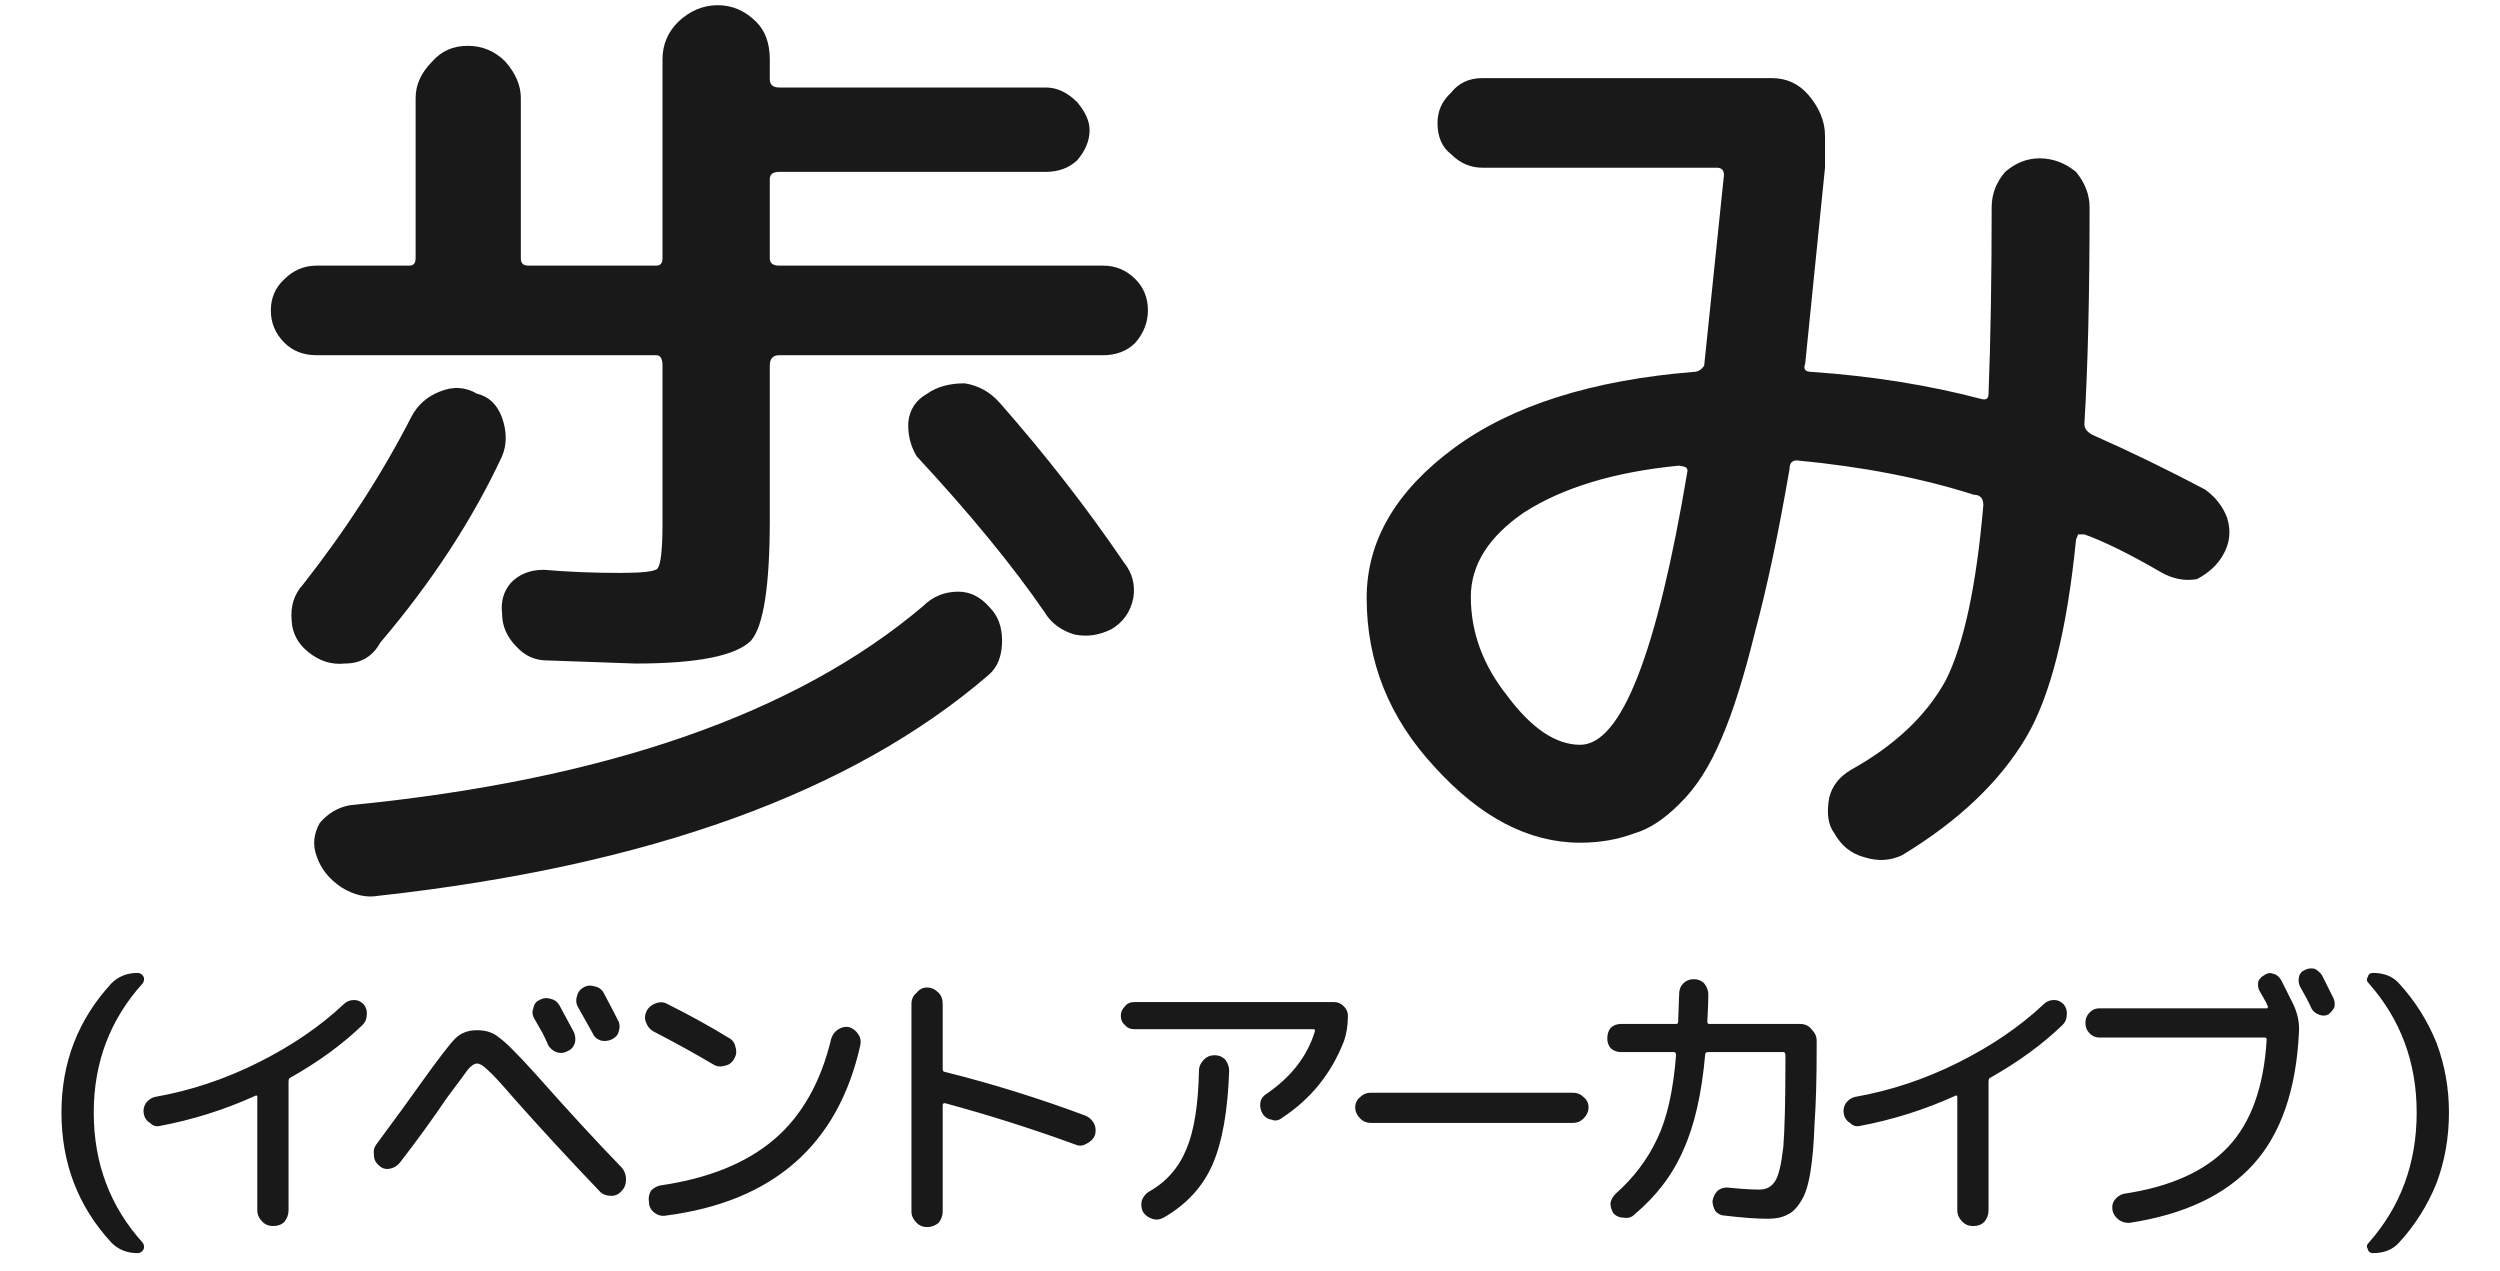
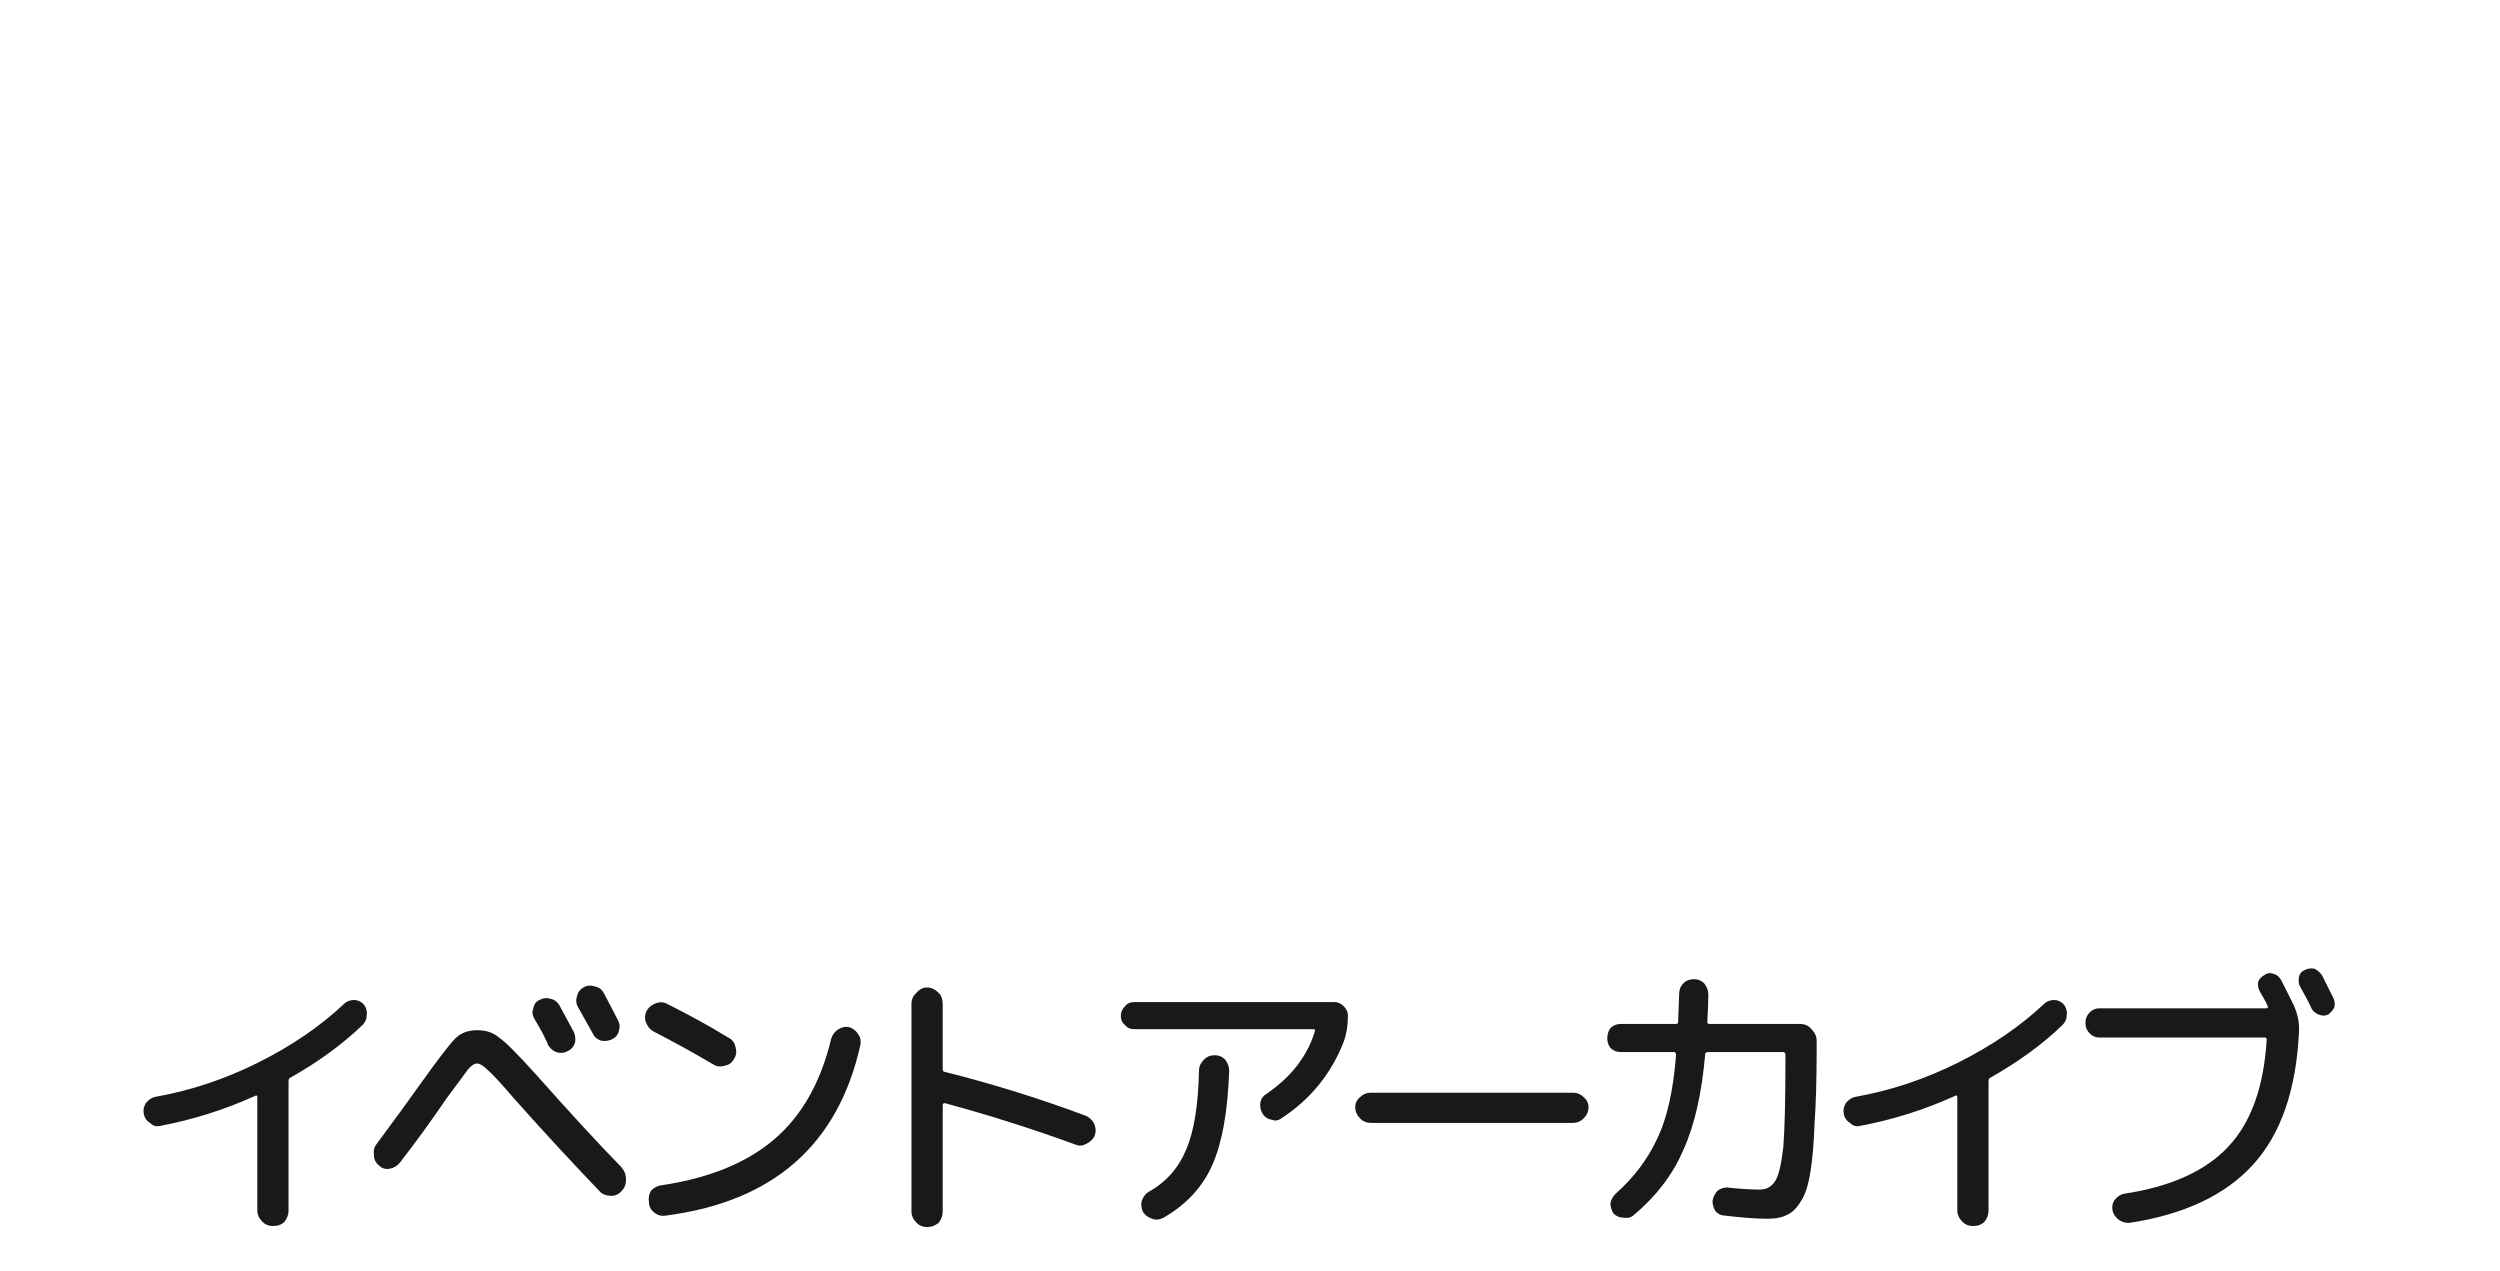
<svg xmlns="http://www.w3.org/2000/svg" xmlns:xlink="http://www.w3.org/1999/xlink" version="1.1" preserveAspectRatio="none" x="0px" y="0px" width="120px" height="61px" viewBox="0 0 120 61">
  <defs>
    <g id="Layer2_0_FILL">
-       <path fill="#191919" stroke="none" d=" M 6.6 46.7 Q 5.85 46.7 5.35 47.2 2.95 49.8 2.95 53.4 2.95 57.05 5.35 59.65 5.85 60.15 6.6 60.15 6.8 60.15 6.9 59.95 6.95 59.8 6.85 59.65 4.5 57.05 4.5 53.4 4.5 49.8 6.85 47.2 6.95 47.05 6.9 46.9 6.8 46.7 6.6 46.7 M 113.9 46.7 Q 113.7 46.7 113.65 46.9 113.55 47.05 113.7 47.2 116 49.8 116 53.4 116 57.05 113.7 59.65 113.55 59.8 113.65 59.95 113.7 60.15 113.9 60.15 114.7 60.15 115.15 59.65 116.3 58.4 116.95 56.8 117.55 55.2 117.55 53.4 117.55 51.65 116.95 50.05 116.3 48.45 115.15 47.2 114.7 46.7 113.9 46.7 M 24.1 21.9 Q 24.45 21.05 24.1 20.05 23.75 19.1 22.9 18.9 22.05 18.4 21.1 18.8 20.2 19.15 19.75 20 17.65 24.1 14.55 28.05 13.9 28.75 14 29.8 14.05 30.7 14.8 31.3 15.6 31.95 16.55 31.85 17.7 31.85 18.25 30.85 21.95 26.5 24.1 21.9 M 47.45 32.4 Q 48.1 31.85 48.1 30.75 48.1 29.75 47.5 29.15 46.85 28.4 46 28.4 45 28.4 44.3 29.1 35.15 36.85 16.8 38.65 15.95 38.8 15.35 39.5 14.9 40.3 15.2 41.1 15.5 42 16.4 42.6 17.3 43.15 18.15 43 37.65 40.85 47.45 32.4 M 46.3 18.4 Q 45.2 18.4 44.5 18.9 43.7 19.35 43.6 20.25 43.55 21.15 44 21.9 47.85 26.05 50.15 29.4 50.6 30.15 51.55 30.45 52.45 30.65 53.35 30.2 54.2 29.7 54.4 28.7 54.55 27.75 53.95 27 51.3 23.1 48 19.35 47.3 18.55 46.3 18.4 M 52.3 6.25 Q 52.3 5.6 51.7 4.9 51 4.2 50.2 4.2 L 37.4 4.2 Q 36.95 4.2 36.95 3.8 L 36.95 2.85 Q 36.95 1.7 36.3 1.05 35.5 0.25 34.45 0.25 33.4 0.25 32.55 1.05 31.8 1.8 31.8 2.85 L 31.8 12.4 Q 31.8 12.75 31.5 12.75 L 25.35 12.75 Q 25 12.75 25 12.4 L 25 4.7 Q 25 3.8 24.25 2.95 23.5 2.2 22.45 2.2 21.4 2.2 20.75 2.95 19.95 3.75 19.95 4.7 L 19.95 12.4 Q 19.95 12.75 19.65 12.75 L 15.2 12.75 Q 14.3 12.75 13.65 13.4 13 14 13 14.9 13 15.8 13.65 16.45 14.25 17.05 15.2 17.05 L 31.5 17.05 Q 31.8 17.05 31.8 17.55 L 31.8 25.1 Q 31.8 27.05 31.55 27.3 31.35 27.5 29.75 27.5 27.85 27.5 26.1 27.35 25.1 27.35 24.5 28 24 28.6 24.1 29.45 24.1 30.35 24.8 31.05 25.4 31.7 26.25 31.7 L 30.5 31.85 Q 34.95 31.85 36.05 30.75 36.95 29.7 36.95 24.95 L 36.95 17.55 Q 36.95 17.05 37.4 17.05 L 52.95 17.05 Q 53.9 17.05 54.5 16.45 55.1 15.75 55.1 14.9 55.1 14 54.5 13.4 53.85 12.75 52.95 12.75 L 37.4 12.75 Q 36.95 12.75 36.95 12.4 L 36.95 8.6 Q 36.95 8.25 37.4 8.25 L 50.2 8.25 Q 51.1 8.25 51.7 7.7 52.3 7 52.3 6.25 M 100.3 9.95 Q 100.3 9.05 99.65 8.25 98.85 7.6 97.9 7.6 97 7.6 96.25 8.25 95.6 9 95.6 9.95 95.6 15 95.45 18.9 95.45 19.25 95.1 19.15 91.3 18.15 86.95 17.85 86.5 17.85 86.65 17.45 L 87.6 8.05 87.6 6.5 Q 87.6 5.5 86.8 4.55 86.1 3.75 85.05 3.75 L 71.15 3.75 Q 70.2 3.75 69.65 4.45 69 5.05 69 5.9 69 6.9 69.65 7.4 70.3 8.05 71.15 8.05 L 82.4 8.05 Q 82.75 8.05 82.75 8.4 L 81.8 17.55 Q 81.6 17.85 81.3 17.85 73.95 18.45 69.8 21.5 65.6 24.6 65.6 28.7 65.6 33.3 68.85 36.8 72.15 40.45 75.85 40.45 77.25 40.45 78.45 40 79.5 39.7 80.6 38.6 81.8 37.45 82.65 35.4 83.45 33.55 84.25 30.3 85.1 27.15 85.9 22.5 85.9 22.1 86.25 22.1 91 22.55 94.75 23.75 95.2 23.75 95.2 24.25 94.7 30.05 93.4 32.65 92 35.2 88.85 36.95 88 37.45 87.8 38.3 87.6 39.4 88.05 40 88.55 40.9 89.5 41.15 90.45 41.45 91.3 41.05 95.35 38.6 97.25 35.4 99 32.45 99.65 25.9 L 99.75 25.65 100.05 25.65 Q 101.45 26.15 103.7 27.45 104.55 27.95 105.45 27.8 106.3 27.35 106.7 26.65 107.2 25.8 106.9 24.85 106.6 24.05 105.85 23.5 103.1 22.05 100.5 20.9 100.05 20.7 100.05 20.35 100.3 16.3 100.3 9.95 M 80.6 22.35 L 80.85 22.4 Q 81 22.45 81 22.6 78.8 35.75 75.85 35.75 74.1 35.75 72.35 33.4 70.6 31.2 70.6 28.65 70.6 26.35 73.15 24.6 75.95 22.8 80.6 22.35 Z" />
-     </g>
+       </g>
    <g id="Layer1_0_FILL">
      <path fill="#191919" stroke="none" d=" M 110.95 48.4 Q 111.05 48.6 111.3 48.7 111.55 48.8 111.75 48.7 111.95 48.55 112.05 48.35 112.1 48.1 112 47.9 111.8 47.5 111.45 46.8 111.3 46.6 111.1 46.5 110.85 46.45 110.65 46.55 110.4 46.65 110.35 46.9 110.3 47.15 110.4 47.35 110.8 48.05 110.95 48.4 M 100.75 48.4 Q 100.5 48.4 100.3 48.6 100.1 48.8 100.1 49.1 100.1 49.4 100.3 49.6 100.5 49.8 100.75 49.8 L 108.7 49.8 Q 108.8 49.8 108.8 49.9 108.6 53.3 106.95 55.05 105.3 56.8 101.95 57.3 101.7 57.35 101.5 57.6 101.35 57.8 101.4 58.1 101.45 58.35 101.7 58.55 101.9 58.7 102.2 58.7 106.15 58.1 108.15 55.9 110.15 53.7 110.35 49.55 110.4 48.8 110 48.05 L 109.5 47.05 Q 109.35 46.8 109.15 46.75 108.9 46.65 108.7 46.8 108.5 46.9 108.4 47.1 108.35 47.35 108.45 47.55 108.5 47.65 108.65 47.9 108.8 48.15 108.85 48.3 108.9 48.3 108.85 48.35 108.85 48.4 108.8 48.4 L 100.75 48.4 M 99 49.2 Q 99.2 49 99.2 48.75 99.25 48.45 99.05 48.2 98.85 48 98.6 48 98.3 48 98.1 48.2 96.4 49.8 94 51 91.6 52.2 89.05 52.65 88.8 52.7 88.6 52.95 88.45 53.2 88.5 53.45 88.55 53.75 88.8 53.9 89 54.1 89.25 54.05 91.65 53.6 93.85 52.6 93.95 52.55 93.95 52.65 L 93.95 58.1 Q 93.95 58.4 94.2 58.65 94.4 58.85 94.7 58.85 95.05 58.85 95.25 58.65 95.45 58.4 95.45 58.1 L 95.45 52.1 Q 95.45 51.95 95.45 51.9 95.45 51.8 95.5 51.75 97.55 50.6 99 49.2 M 86.95 49.4 Q 86.75 49.15 86.4 49.15 L 82.05 49.15 Q 81.95 49.15 81.95 49.05 82 48.2 82 47.75 82 47.45 81.8 47.2 81.6 47 81.3 47 81 47 80.8 47.2 80.6 47.4 80.6 47.7 80.6 47.8 80.55 49.05 80.55 49.15 80.45 49.15 L 77.8 49.15 Q 77.5 49.15 77.3 49.35 77.15 49.55 77.15 49.85 77.15 50.1 77.3 50.3 77.5 50.5 77.8 50.5 L 80.35 50.5 Q 80.45 50.5 80.45 50.65 80.25 53.2 79.55 54.65 78.85 56.15 77.55 57.3 77.35 57.5 77.3 57.75 77.3 58 77.45 58.25 77.65 58.45 77.95 58.45 78.25 58.5 78.45 58.3 80.05 56.95 80.8 55.2 81.6 53.45 81.85 50.6 81.85 50.5 82 50.5 L 85.6 50.5 Q 85.7 50.5 85.7 50.65 L 85.7 51 Q 85.7 53.75 85.6 55.05 85.45 56.35 85.2 56.7 84.95 57.1 84.45 57.1 83.85 57.1 82.9 57 82.65 57 82.45 57.15 82.25 57.35 82.2 57.65 82.2 57.9 82.35 58.15 82.55 58.35 82.8 58.35 84.05 58.5 84.85 58.5 85.45 58.5 85.8 58.3 86.15 58.15 86.45 57.65 86.75 57.2 86.9 56.25 87.05 55.35 87.1 53.9 87.2 52.5 87.2 50.3 L 87.2 49.95 Q 87.2 49.65 86.95 49.4 M 76 52.65 Q 75.8 52.45 75.5 52.45 L 65.8 52.45 Q 65.5 52.45 65.3 52.65 65.05 52.85 65.05 53.15 65.05 53.45 65.3 53.7 65.5 53.9 65.8 53.9 L 75.5 53.9 Q 75.8 53.9 76 53.7 76.25 53.45 76.25 53.15 76.25 52.85 76 52.65 M 58.8 50.85 Q 58.6 50.65 58.3 50.65 58 50.65 57.8 50.85 57.55 51.1 57.55 51.4 57.5 53.85 56.95 55.15 56.4 56.5 55.15 57.2 54.9 57.35 54.8 57.65 54.75 57.9 54.85 58.15 55 58.4 55.3 58.5 55.55 58.6 55.85 58.45 57.5 57.5 58.2 55.9 58.9 54.3 59 51.4 59 51.1 58.8 50.85 M 54 49.2 Q 54.15 49.4 54.45 49.4 L 63.05 49.4 Q 63.15 49.4 63.1 49.55 62.55 51.3 60.8 52.5 60.55 52.65 60.5 52.9 60.45 53.2 60.6 53.45 60.75 53.7 61.05 53.75 61.3 53.85 61.55 53.65 63.6 52.3 64.5 50 64.7 49.45 64.7 48.75 64.7 48.5 64.5 48.3 64.3 48.1 64.05 48.1 L 54.45 48.1 Q 54.15 48.1 54 48.3 53.8 48.5 53.8 48.75 53.8 49.05 54 49.2 M 45.25 48.2 Q 45.25 47.85 45.05 47.65 44.8 47.4 44.5 47.4 44.2 47.4 44 47.65 43.75 47.85 43.75 48.2 L 43.75 58.15 Q 43.75 58.45 44 58.7 44.2 58.9 44.5 58.9 44.8 58.9 45.05 58.7 45.25 58.45 45.25 58.15 L 45.25 53.05 Q 45.25 52.95 45.35 52.95 48.5 53.8 51.65 54.95 51.9 55.05 52.15 54.9 52.45 54.75 52.55 54.5 52.65 54.2 52.5 53.9 52.35 53.65 52.1 53.55 48.75 52.3 45.35 51.45 45.25 51.45 45.25 51.3 L 45.25 48.2 M 39.9 49.85 Q 39.15 53 37.15 54.7 35.15 56.4 31.7 56.9 31.45 56.95 31.25 57.15 31.1 57.4 31.15 57.7 31.15 58 31.4 58.2 31.65 58.4 31.95 58.35 39.7 57.35 41.3 50.15 41.35 49.85 41.2 49.65 41.05 49.4 40.75 49.3 40.5 49.25 40.25 49.4 40 49.55 39.9 49.85 M 32.05 48.2 Q 31.8 48.05 31.5 48.15 31.2 48.25 31.05 48.5 30.9 48.8 31 49.05 31.1 49.35 31.35 49.5 32.9 50.3 34.25 51.1 34.5 51.25 34.8 51.15 35.1 51.1 35.25 50.8 35.4 50.55 35.3 50.25 35.25 49.95 34.95 49.8 33.65 49 32.05 48.2 M 21.45 52.7 Q 22.2 51.7 22.45 51.35 22.7 51.05 22.9 51.05 23.1 51.05 23.4 51.35 23.75 51.65 24.65 52.7 26.6 54.9 28.8 57.2 29 57.4 29.35 57.4 29.65 57.4 29.85 57.15 30.05 56.95 30.05 56.6 30.05 56.3 29.85 56.05 28.1 54.25 25.75 51.6 24.4 50.1 23.95 49.8 23.55 49.45 22.9 49.45 22.25 49.45 21.85 49.85 21.45 50.25 20.2 52 20.1 52.15 19.3 53.25 18.5 54.35 18.05 54.95 17.9 55.15 17.95 55.45 17.95 55.75 18.2 55.95 18.4 56.15 18.7 56.1 19 56.05 19.2 55.8 20.4 54.25 21.45 52.7 M 25.9 48 Q 25.65 48.1 25.6 48.4 25.5 48.65 25.65 48.9 25.8 49.15 26.05 49.6 26.3 50.1 26.3 50.15 26.45 50.4 26.7 50.5 27 50.6 27.25 50.45 27.5 50.35 27.6 50.05 27.65 49.8 27.55 49.55 27.3 49.1 26.85 48.25 26.7 48 26.45 47.95 26.15 47.85 25.9 48 M 27.7 47.8 Q 27.6 48.1 27.75 48.35 L 28.45 49.6 Q 28.55 49.85 28.85 49.95 29.1 50 29.35 49.9 29.65 49.75 29.7 49.5 29.8 49.2 29.65 48.95 29.45 48.55 29 47.7 28.85 47.4 28.55 47.35 28.25 47.25 28 47.4 27.75 47.55 27.7 47.8 M 17.4 49.2 Q 17.6 49 17.6 48.75 17.65 48.45 17.45 48.2 17.25 48 17 48 16.7 48 16.5 48.2 14.8 49.8 12.4 51 10 52.2 7.45 52.65 7.2 52.7 7 52.95 6.85 53.2 6.9 53.45 6.95 53.75 7.2 53.9 7.4 54.1 7.65 54.05 10.05 53.6 12.25 52.6 12.35 52.55 12.35 52.65 L 12.35 58.1 Q 12.35 58.4 12.6 58.65 12.8 58.85 13.1 58.85 13.45 58.85 13.65 58.65 13.85 58.4 13.85 58.1 L 13.85 52.1 Q 13.85 51.95 13.85 51.9 13.85 51.8 13.9 51.75 15.95 50.6 17.4 49.2 Z" />
    </g>
  </defs>
  <g transform="matrix( 1, 0, 0, 1, 0,0) ">
    <use xlink:href="#Layer2_0_FILL" />
  </g>
  <g transform="matrix( 1, 0, 0, 1, 0,0) ">
    <use xlink:href="#Layer1_0_FILL" />
  </g>
</svg>